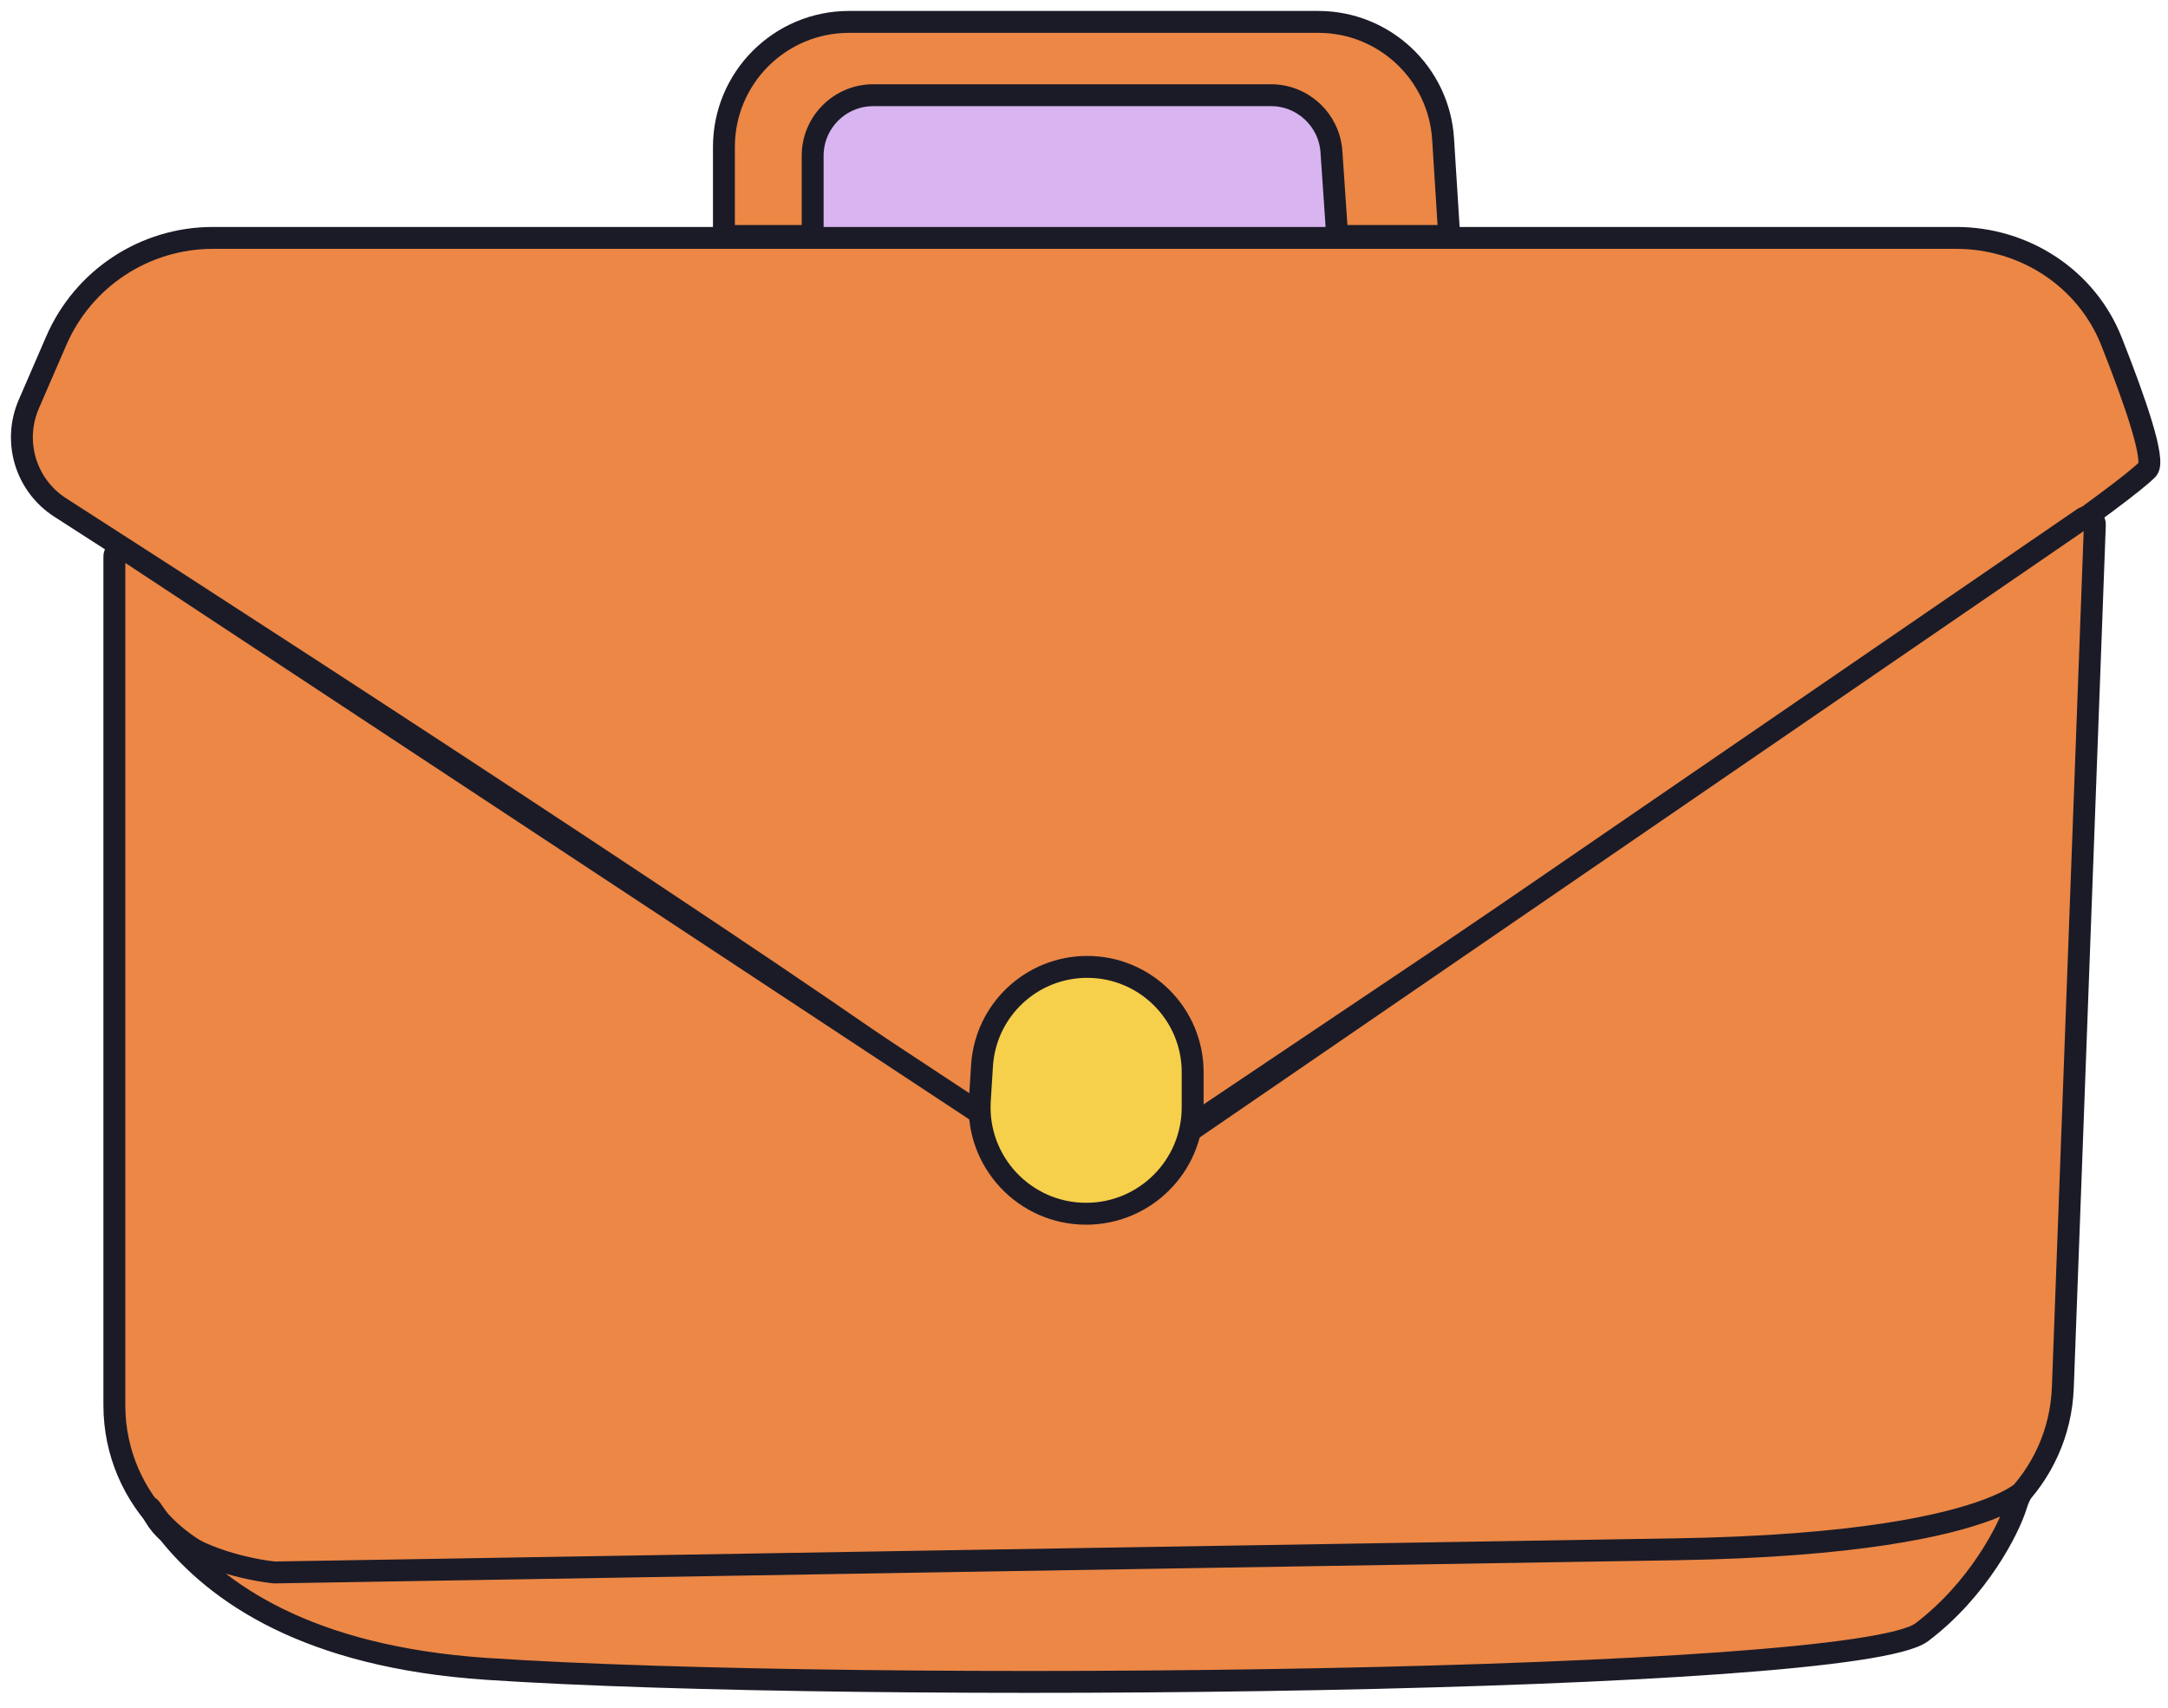
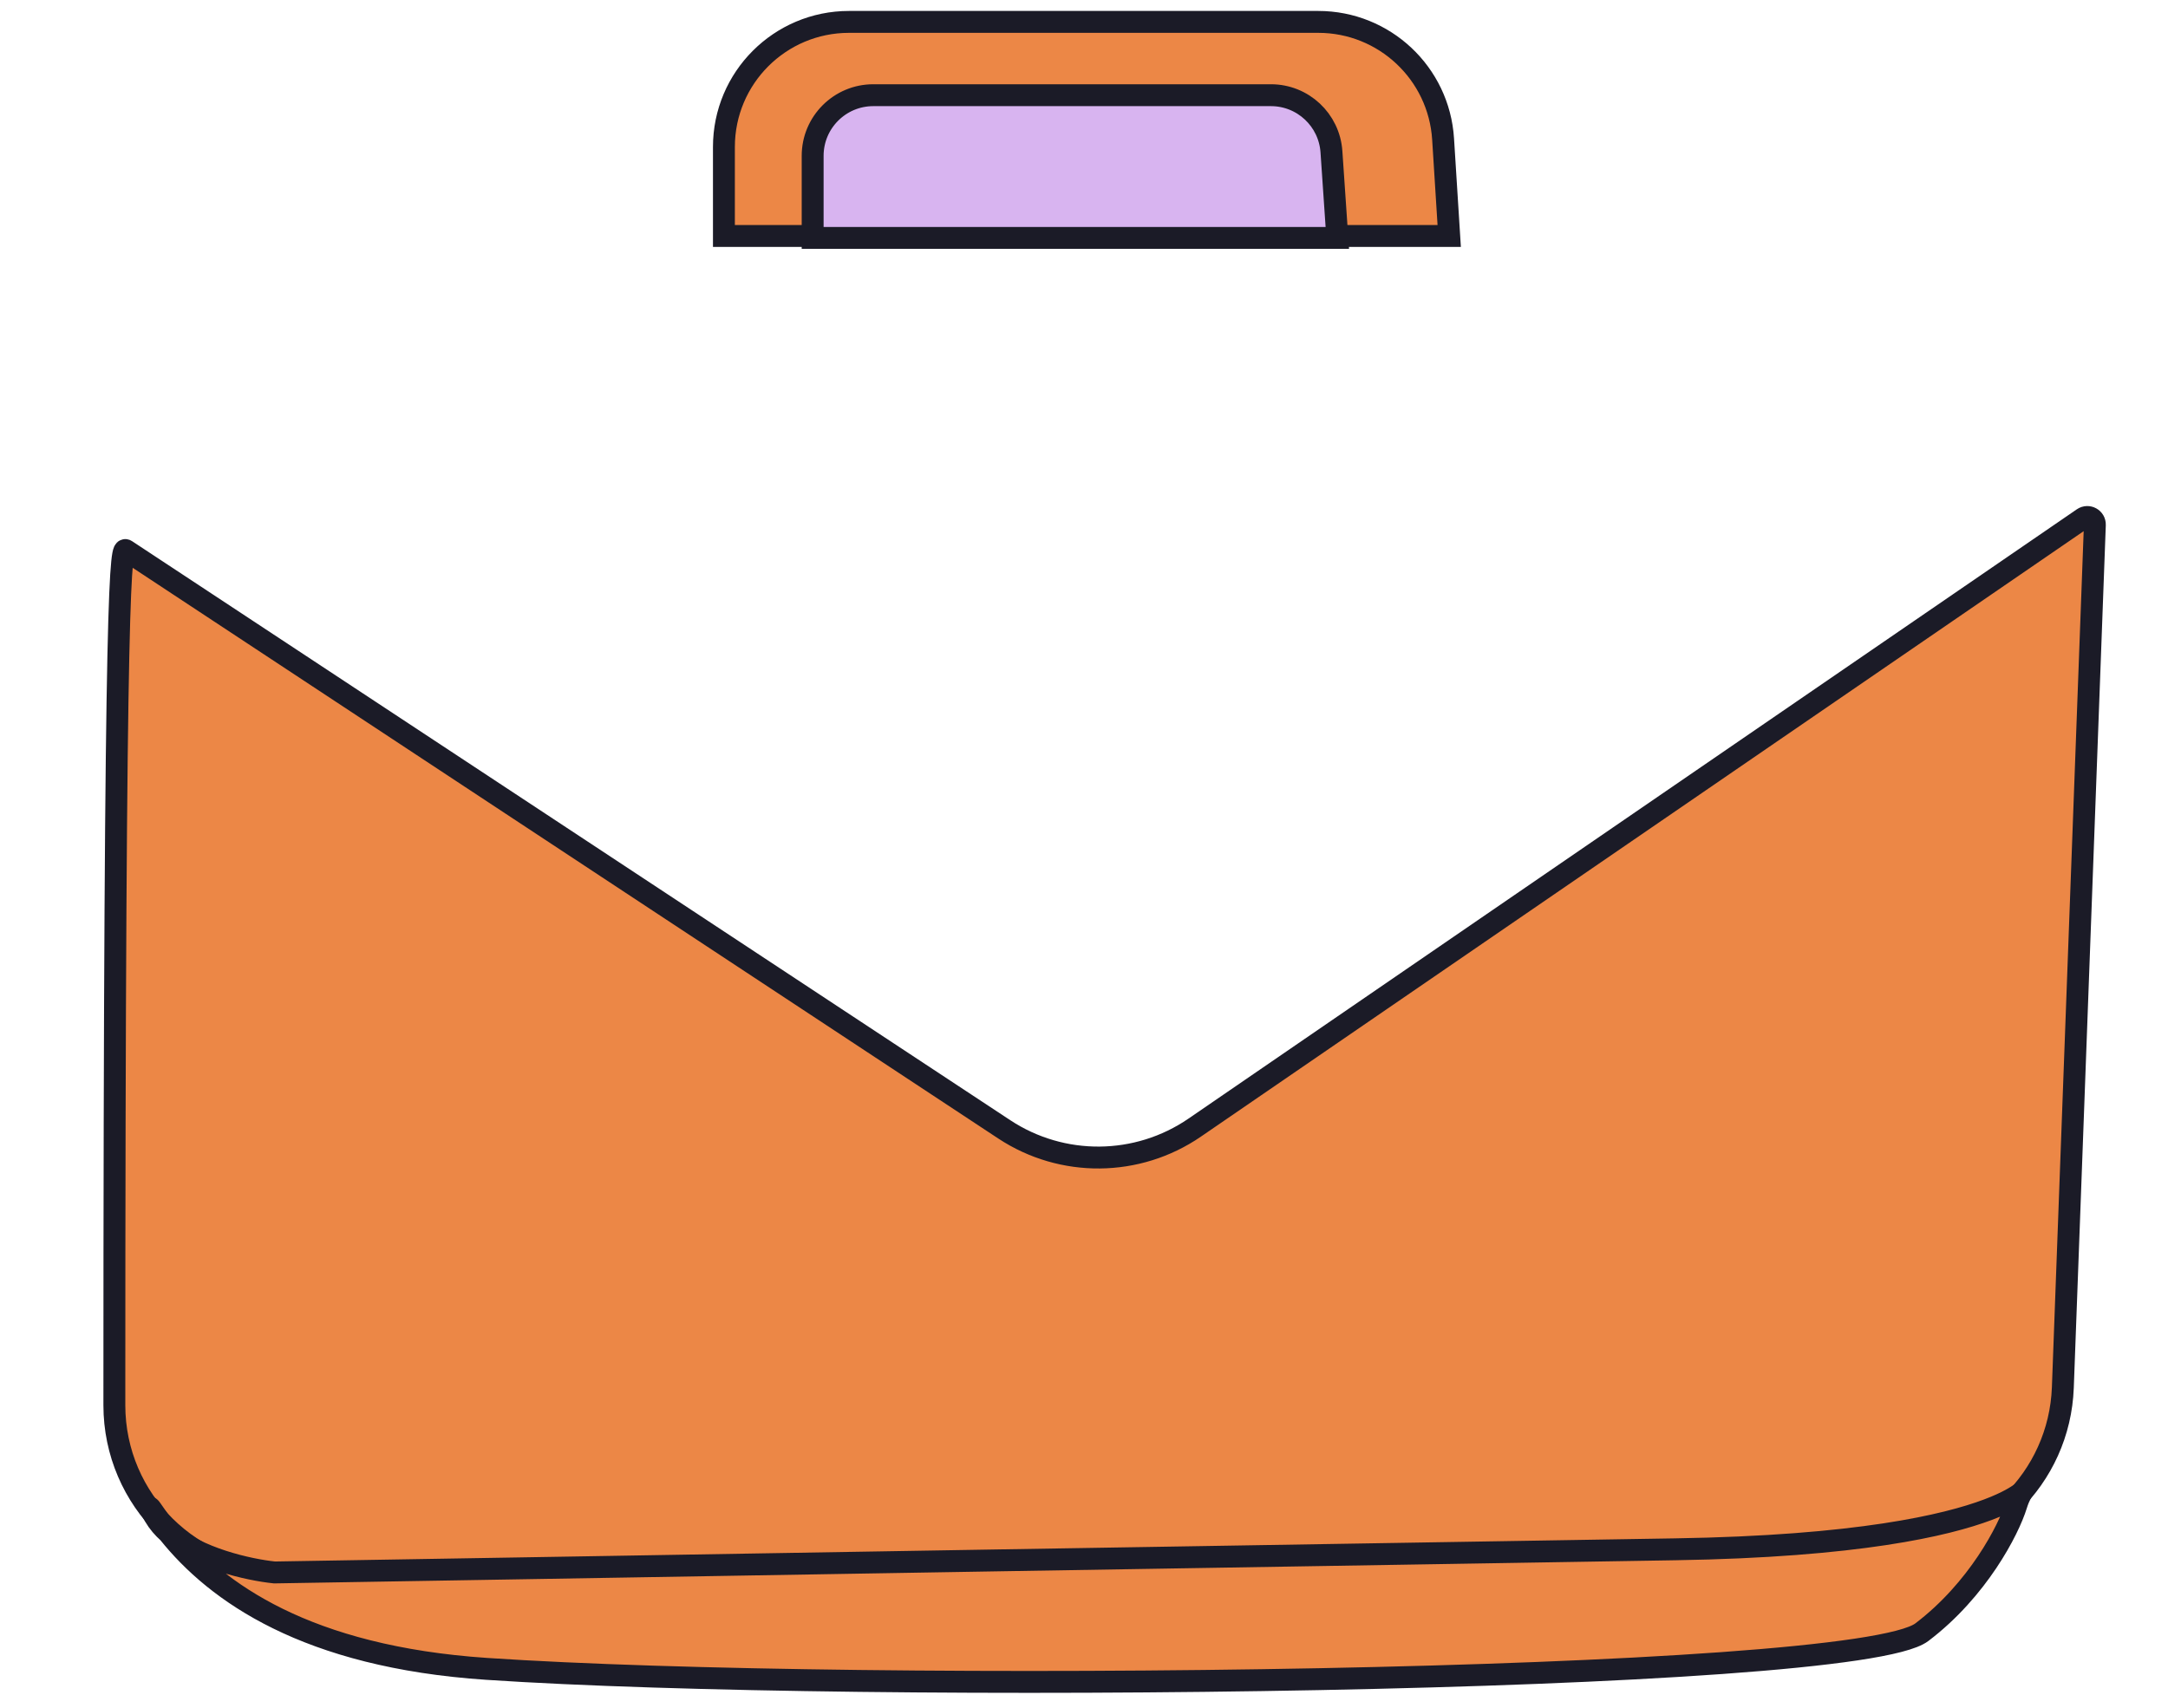
<svg xmlns="http://www.w3.org/2000/svg" width="99" height="78" viewBox="0 0 99 78" fill="none">
-   <path d="M89.329 10.866H9.719C6.615 10.866 3.807 12.709 2.572 15.557L1.316 18.457C0.572 20.174 1.178 22.171 2.752 23.181C15.691 31.482 40.201 47.491 43.804 50.504C47.679 53.745 51.995 52.794 53.669 51.913C68.291 42.077 95.95 23.638 98.064 21.436C98.44 21.045 97.512 18.355 96.421 15.596C95.278 12.704 92.439 10.866 89.329 10.866Z" fill="#EC8746" stroke="#1B1B27" />
  <path d="M33.057 6.712V10.777H66.177L65.898 6.353C65.709 3.343 63.213 1 60.198 1H38.769C35.614 1 33.057 3.558 33.057 6.712Z" fill="#EC8746" stroke="#1B1B27" />
  <path d="M37.109 7.117V10.866H61.068L60.799 6.928C60.699 5.475 59.492 4.348 58.036 4.348H39.878C38.349 4.348 37.109 5.588 37.109 7.117Z" fill="#D8B4F0" stroke="#1B1B27" />
-   <path d="M5.222 64.179V25.426C5.222 25.151 5.529 24.985 5.759 25.137L45.86 51.583C48.504 53.327 51.942 53.296 54.554 51.504L95.119 23.675C95.353 23.514 95.671 23.689 95.66 23.973L94.198 63.375C94.045 67.516 90.675 70.812 86.531 70.874L13.127 71.967C8.78 72.032 5.222 68.526 5.222 64.179Z" fill="#EC8746" stroke="#1B1B27" />
+   <path d="M5.222 64.179C5.222 25.151 5.529 24.985 5.759 25.137L45.86 51.583C48.504 53.327 51.942 53.296 54.554 51.504L95.119 23.675C95.353 23.514 95.671 23.689 95.66 23.973L94.198 63.375C94.045 67.516 90.675 70.812 86.531 70.874L13.127 71.967C8.78 72.032 5.222 68.526 5.222 64.179Z" fill="#EC8746" stroke="#1B1B27" />
  <path d="M7.119 69.235C7.294 69.489 7.484 69.747 7.693 70.007C9 71.173 11.35 71.697 12.533 71.821C28.271 71.556 63.094 70.975 76.484 70.764C93.219 70.5 92.644 66.888 92.075 68.738C91.722 69.883 90.313 72.613 87.758 74.551C84.675 76.89 39.311 77.37 22.223 76.225C14.002 75.674 9.872 72.728 7.693 70.007C7.443 69.784 7.231 69.538 7.072 69.266C6.761 68.733 6.77 68.727 7.119 69.235Z" fill="#EC8746" stroke="#1B1B27" />
-   <path d="M54.462 50.573V48.976C54.462 46.317 52.306 44.162 49.648 44.162C47.105 44.162 45.001 46.139 44.843 48.676L44.743 50.269C44.568 53.07 46.792 55.437 49.597 55.437C52.284 55.437 54.462 53.259 54.462 50.573Z" fill="#F6CF4B" stroke="#1B1B27" />
</svg>